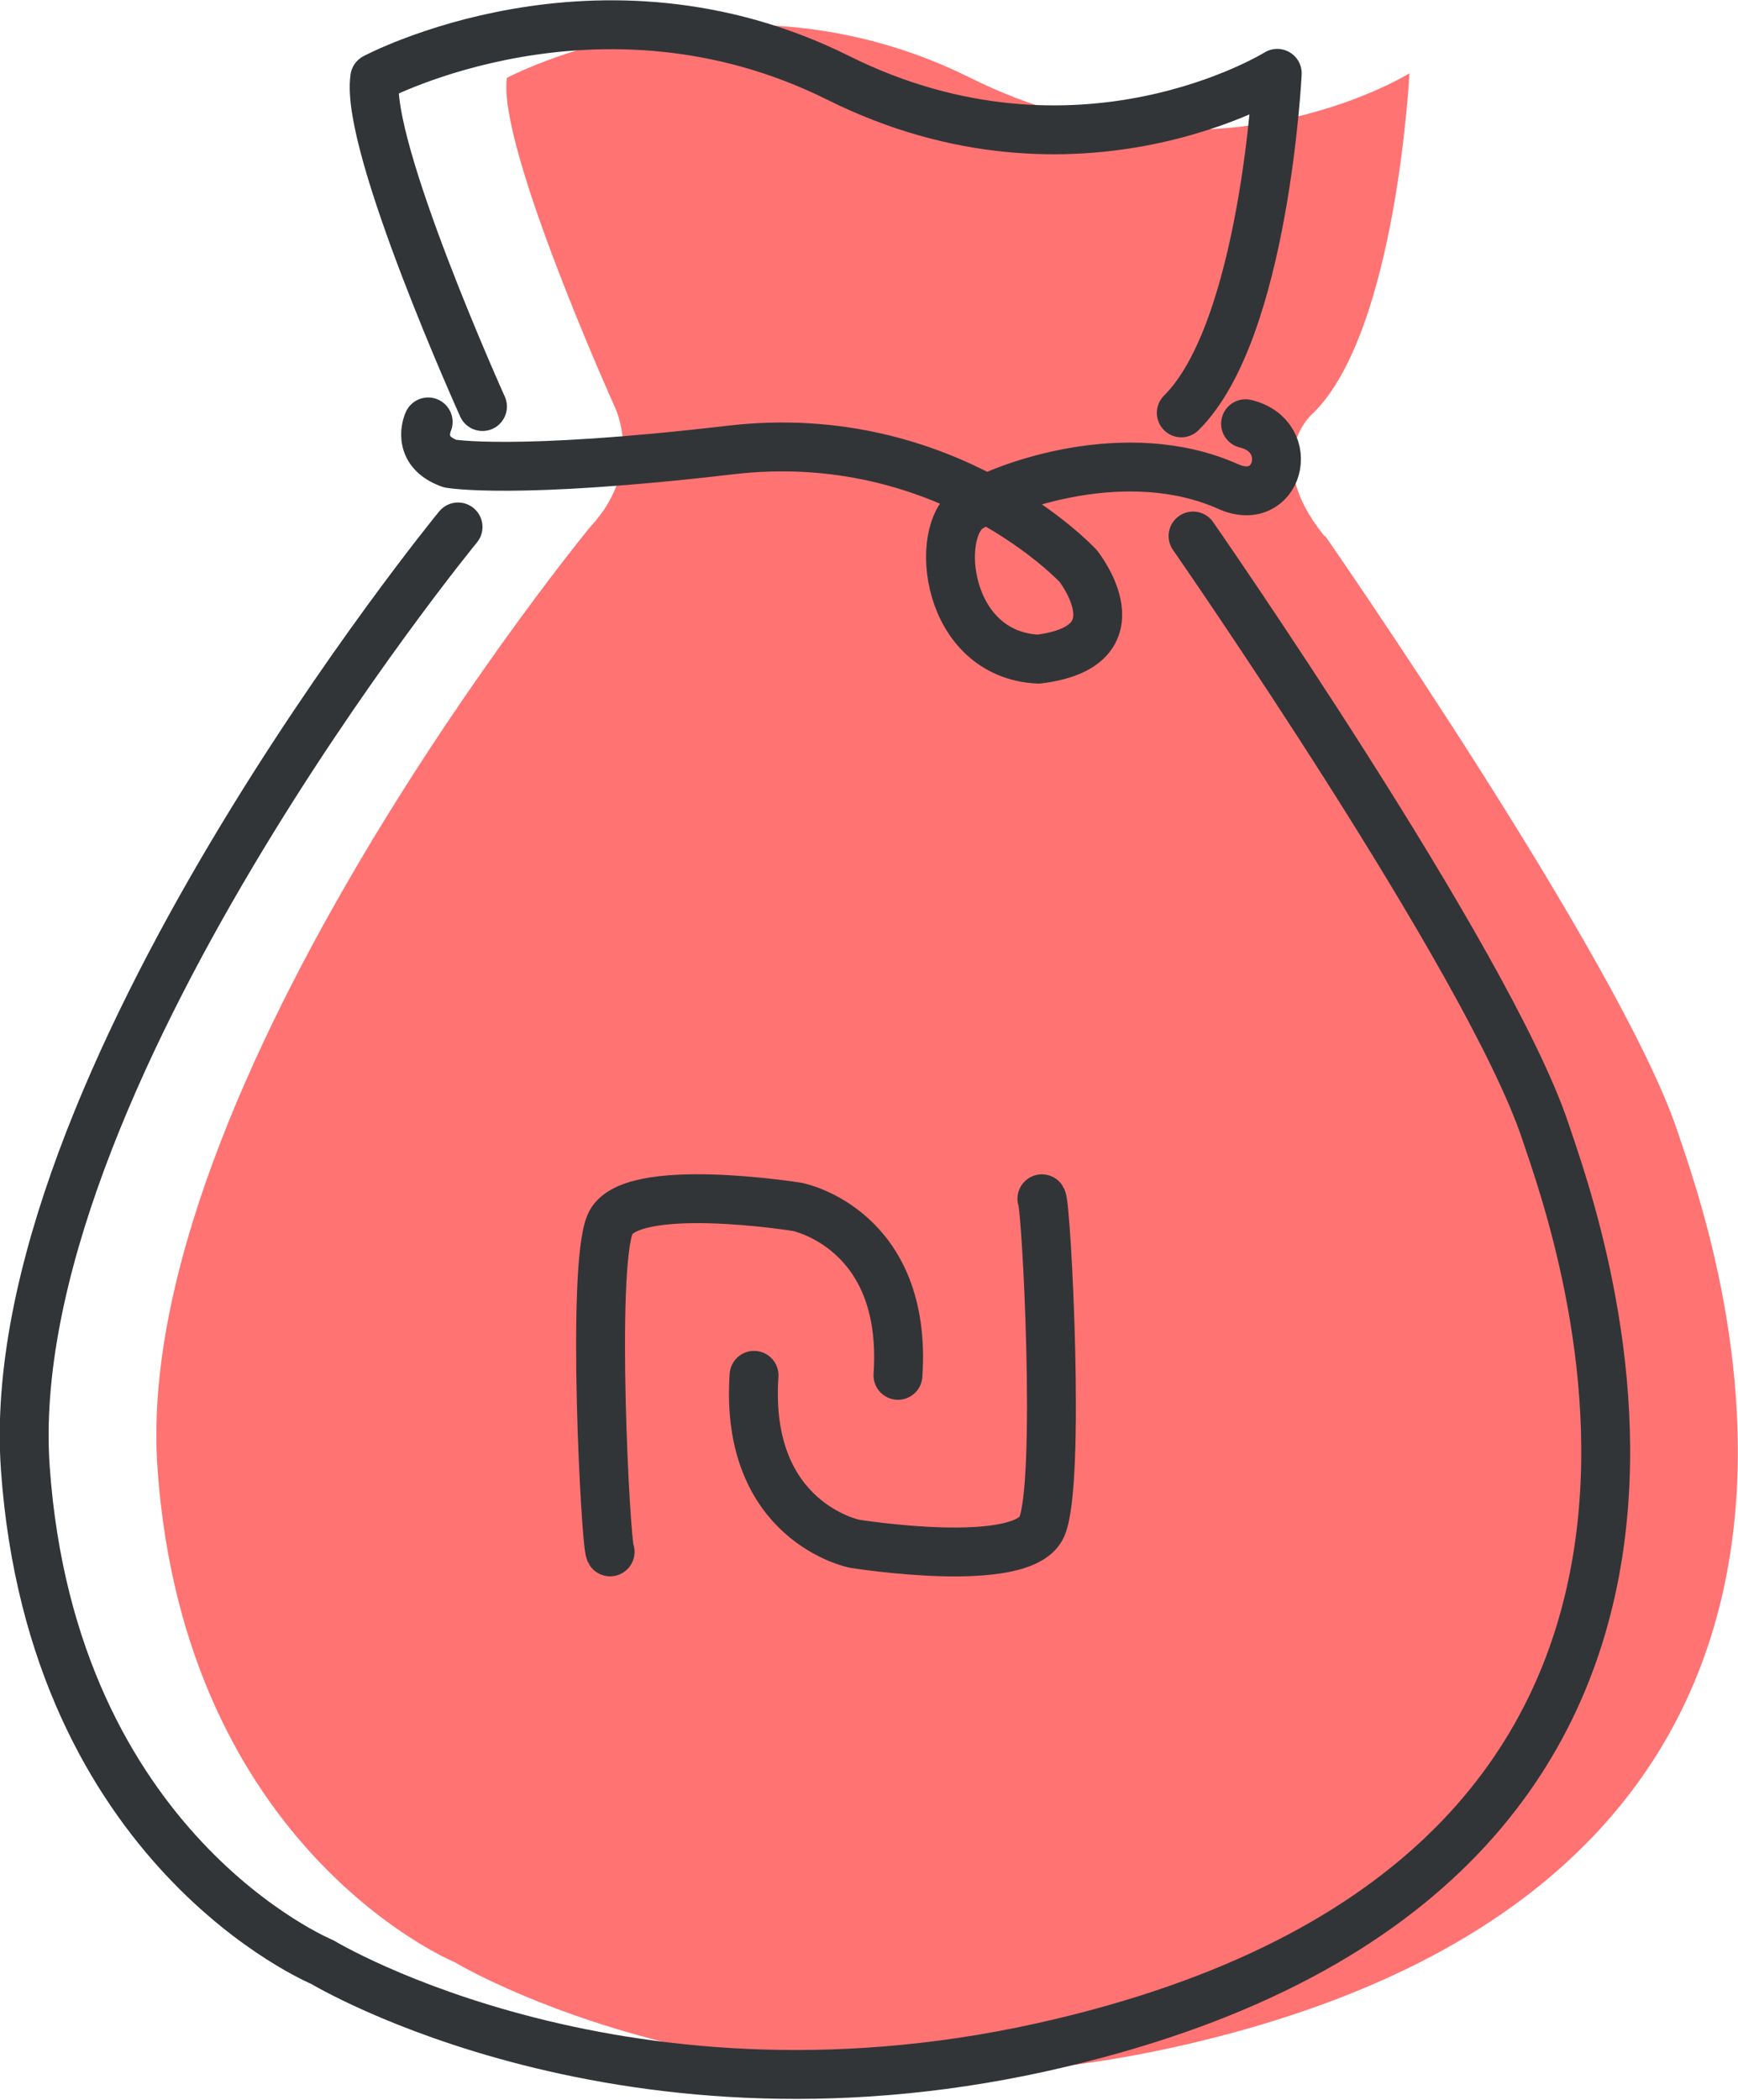
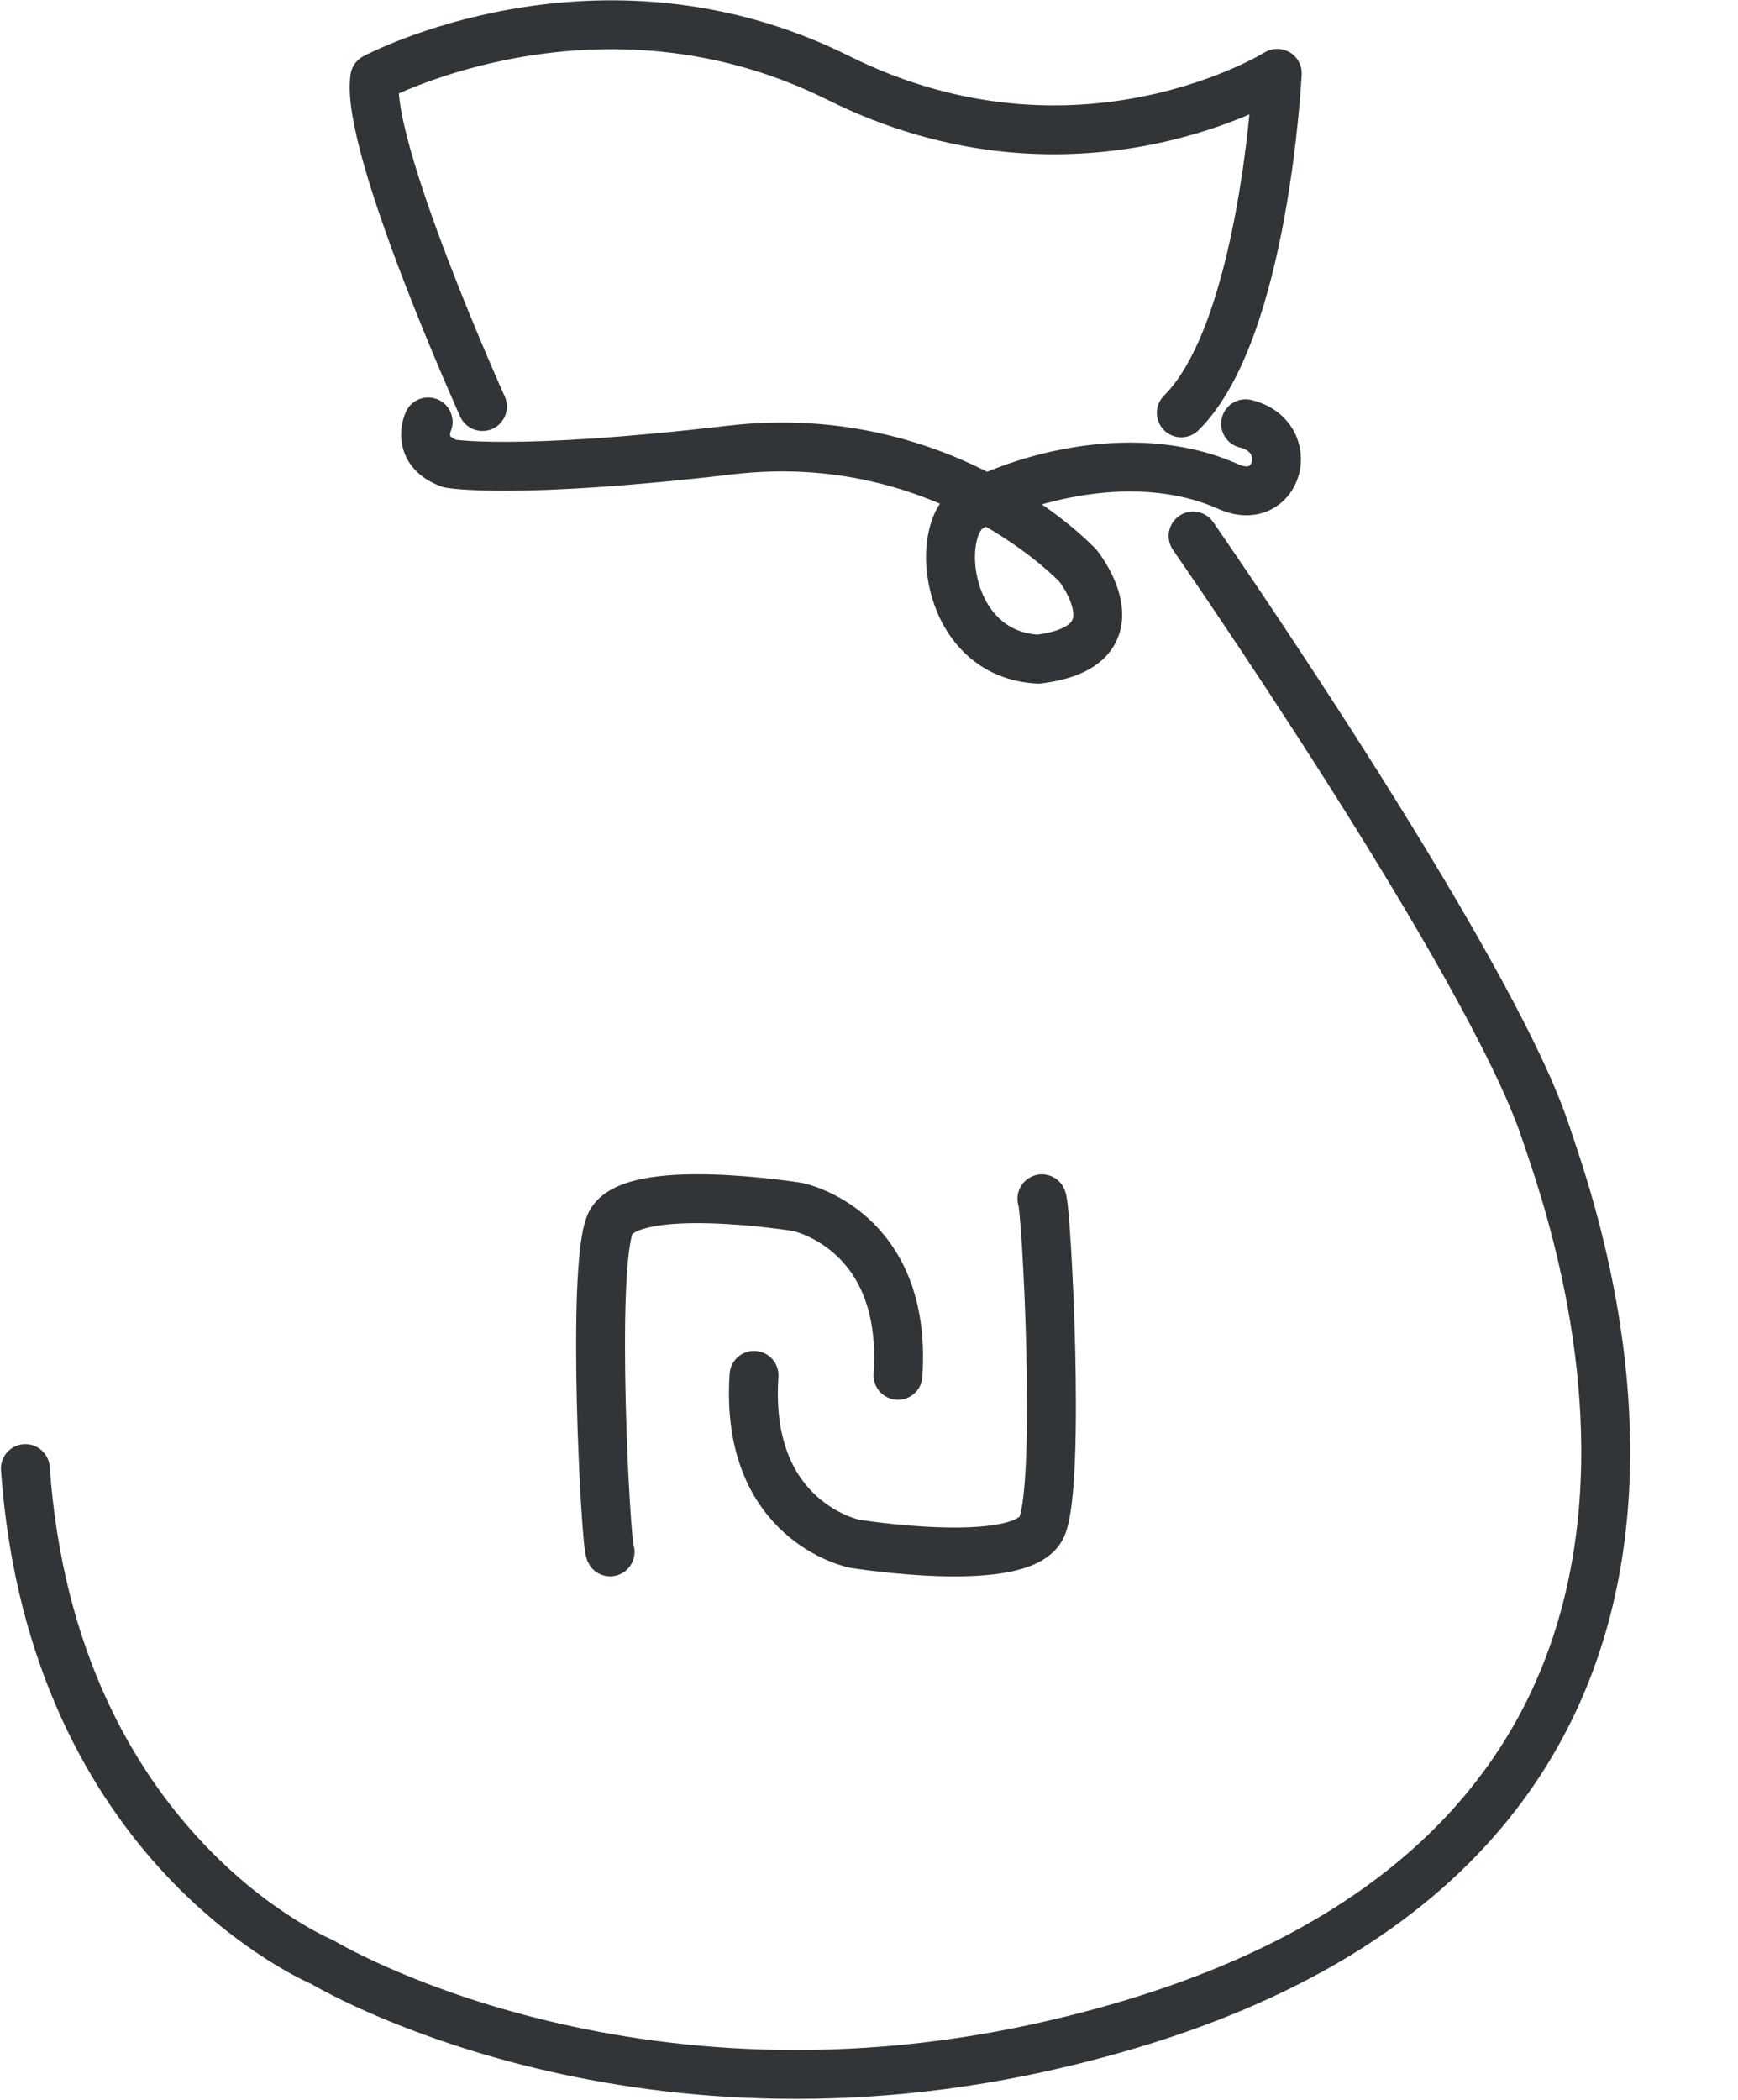
<svg xmlns="http://www.w3.org/2000/svg" id="Layer_2" data-name="Layer 2" viewBox="0 0 19.2 23.19">
  <defs>
    <style>
      .cls-1 {
        fill: #ff7373;
      }

      .cls-2 {
        fill: none;
        stroke: #323537;
        stroke-linecap: round;
        stroke-linejoin: round;
        stroke-width: .54px;
      }
    </style>
  </defs>
  <g id="Layer_1-2" data-name="Layer 1">
    <g>
-       <path class="cls-1" d="M14.64,5.92s3.26,4.69,3.89,6.57c.35,1.05,2.98,8.09-5.34,10.07-4.8,1.15-8.17-.89-8.17-.89,0,0-2.98-1.23-3.28-5.45S6.52,5.82,6.52,5.82c.61-.65.27-1.33.27-1.33,0,0-1.3-2.88-1.19-3.63,0,0,2.47-1.32,5.12,0,2.65,1.32,4.85-.05,4.85-.05,0,0-.14,2.84-1.06,3.75,0,0-.59.48.12,1.36Z" />
-       <path class="cls-2" d="M13.18,5.92s3.26,4.69,3.89,6.57c.35,1.05,2.98,8.09-5.34,10.07-4.8,1.15-8.17-.89-8.17-.89,0,0-2.98-1.23-3.28-5.45C-.02,12.01,5.06,5.82,5.06,5.82" />
+       <path class="cls-2" d="M13.18,5.92s3.26,4.69,3.89,6.57c.35,1.05,2.98,8.09-5.34,10.07-4.8,1.15-8.17-.89-8.17-.89,0,0-2.98-1.23-3.28-5.45" />
      <path class="cls-2" d="M5.33,4.49s-1.3-2.88-1.19-3.63c0,0,2.47-1.32,5.12,0s4.85-.05,4.85-.05c0,0-.14,2.84-1.06,3.75" />
      <path class="cls-2" d="M4.73,4.66s-.15.32.24.46c0,0,.71.13,3.1-.15s3.84,1.28,3.84,1.28c0,0,.71.89-.44,1.03-1.03-.05-1.16-1.42-.76-1.67s1.74-.73,2.85-.24c.56.26.78-.55.2-.69" />
      <g>
        <path class="cls-2" d="M6.74,17.14c-.05-.08-.21-3.13,0-3.62s2.07-.19,2.07-.19c0,0,1.22.24,1.11,1.86" />
        <path class="cls-2" d="M11.51,13.24c.05.08.21,3.13,0,3.62s-2.07.19-2.07.19c0,0-1.22-.24-1.11-1.86" />
      </g>
    </g>
  </g>
</svg>